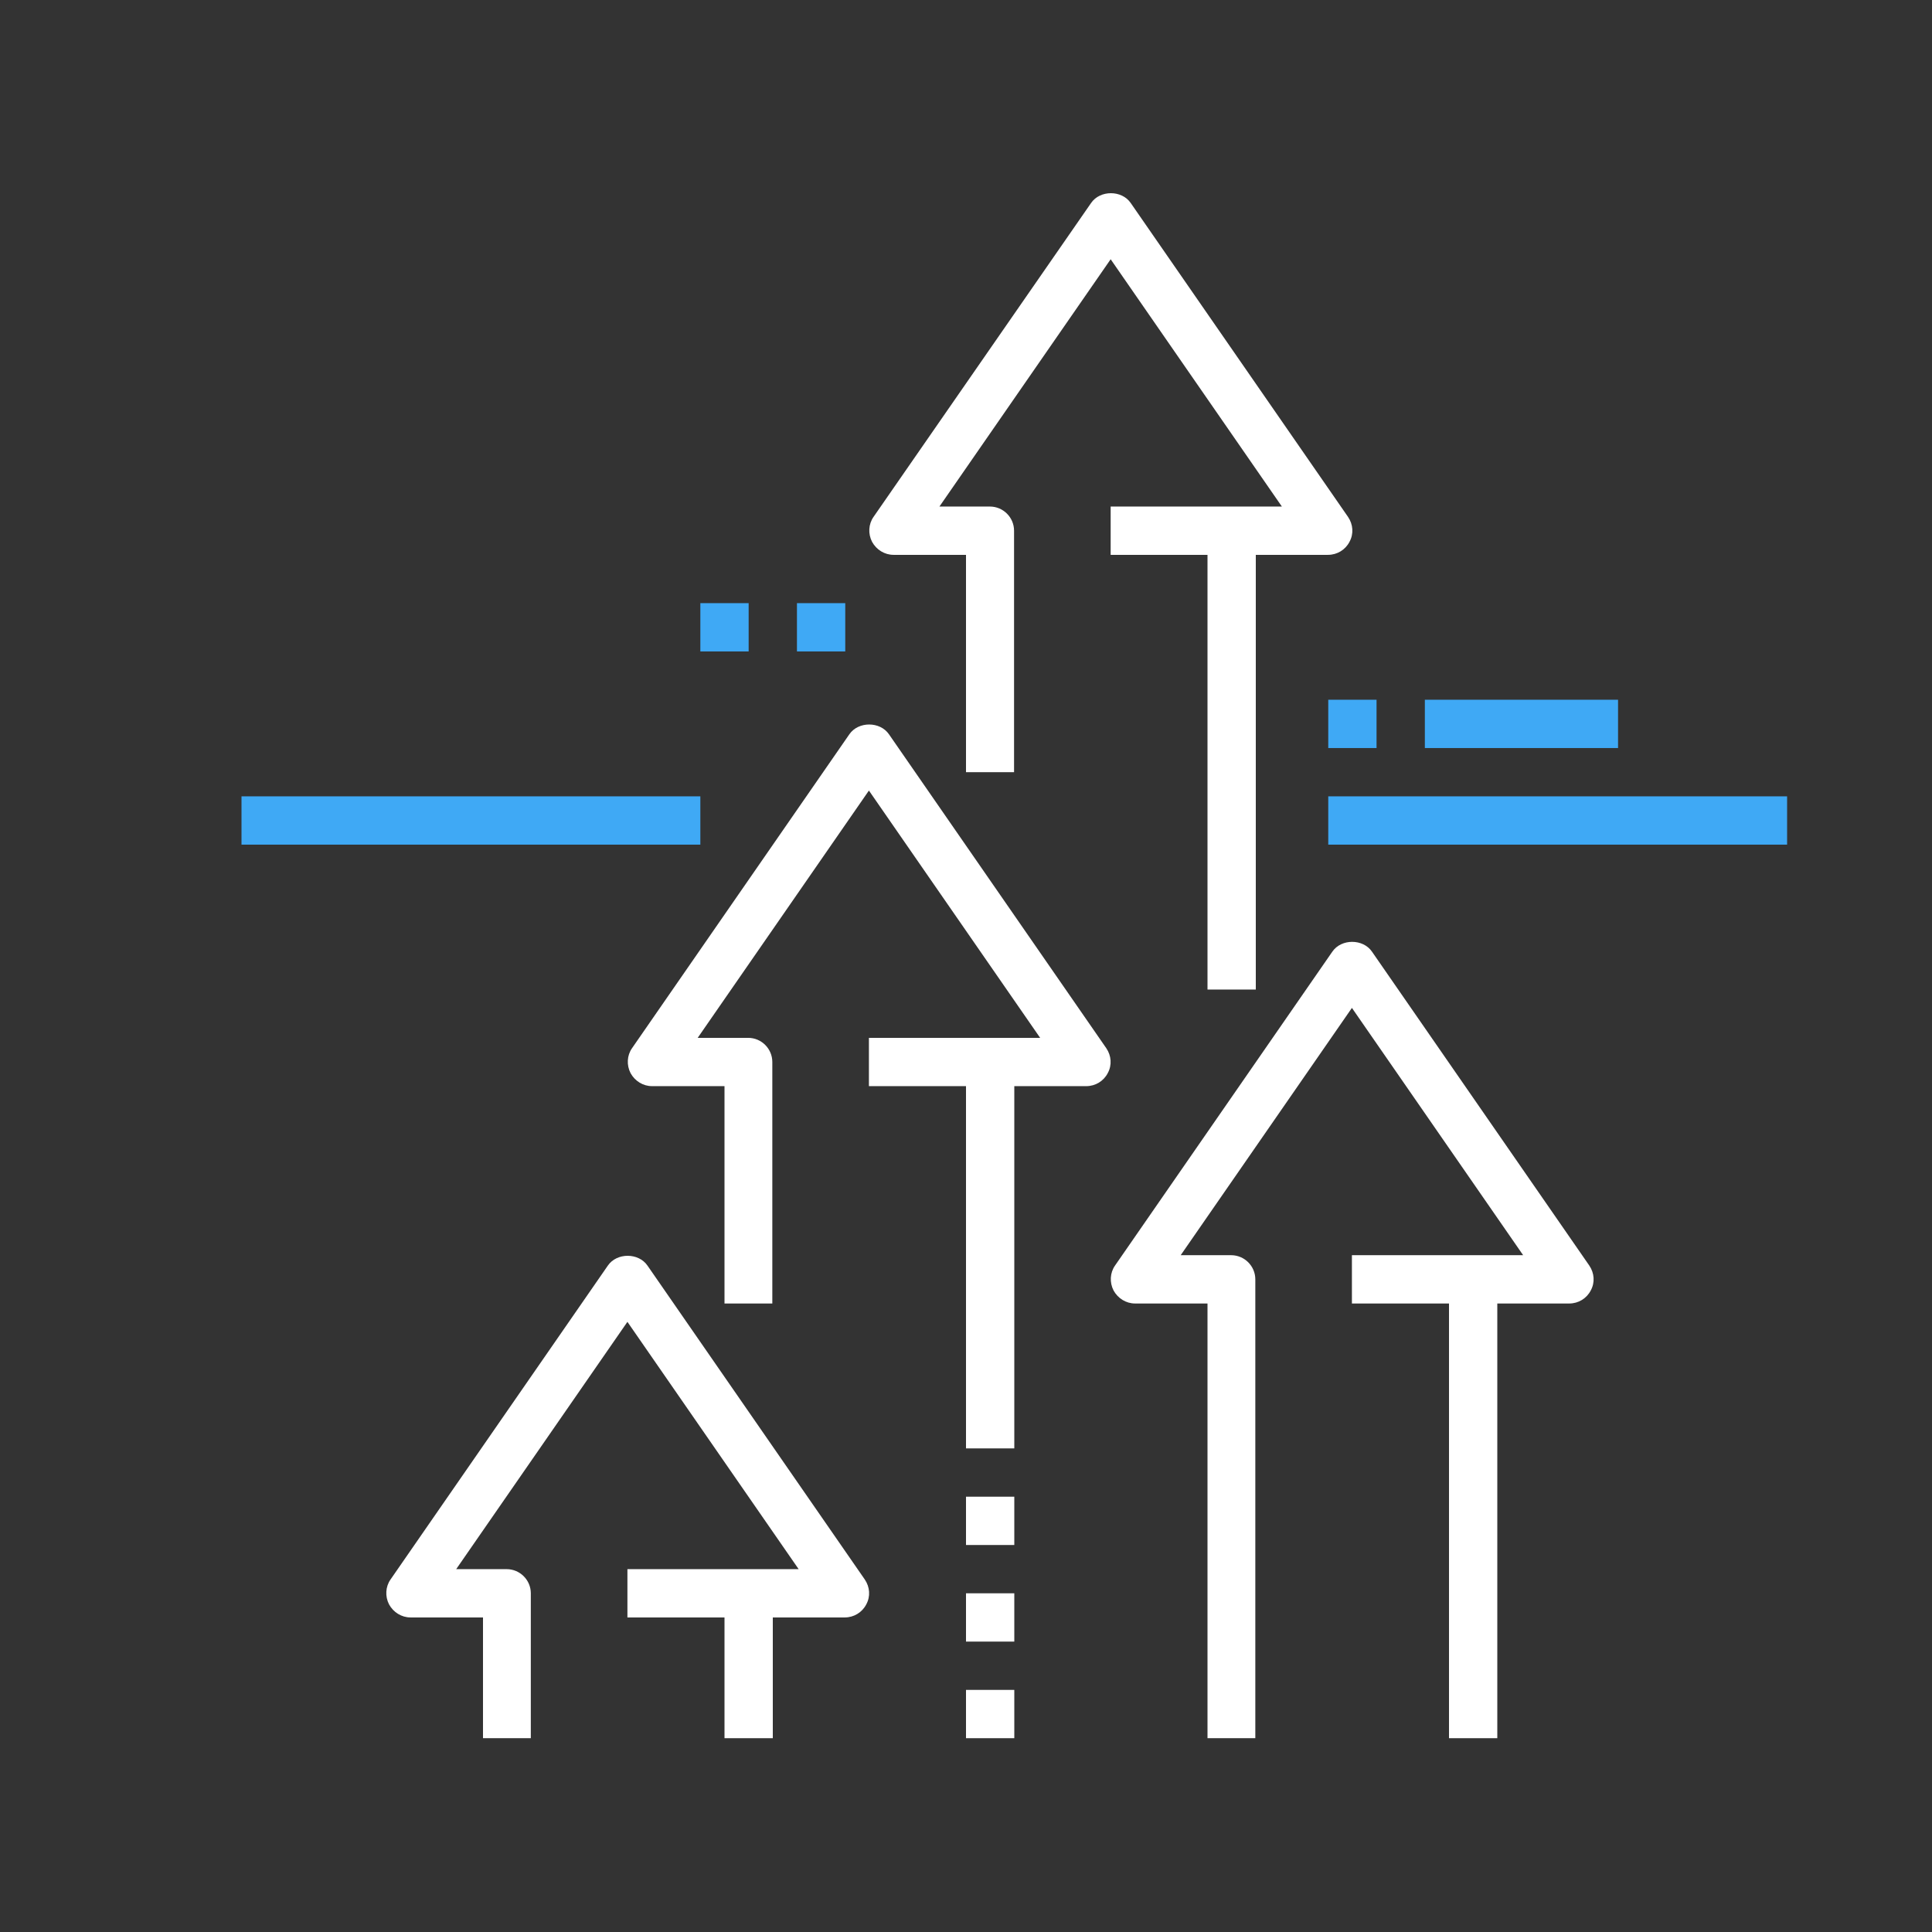
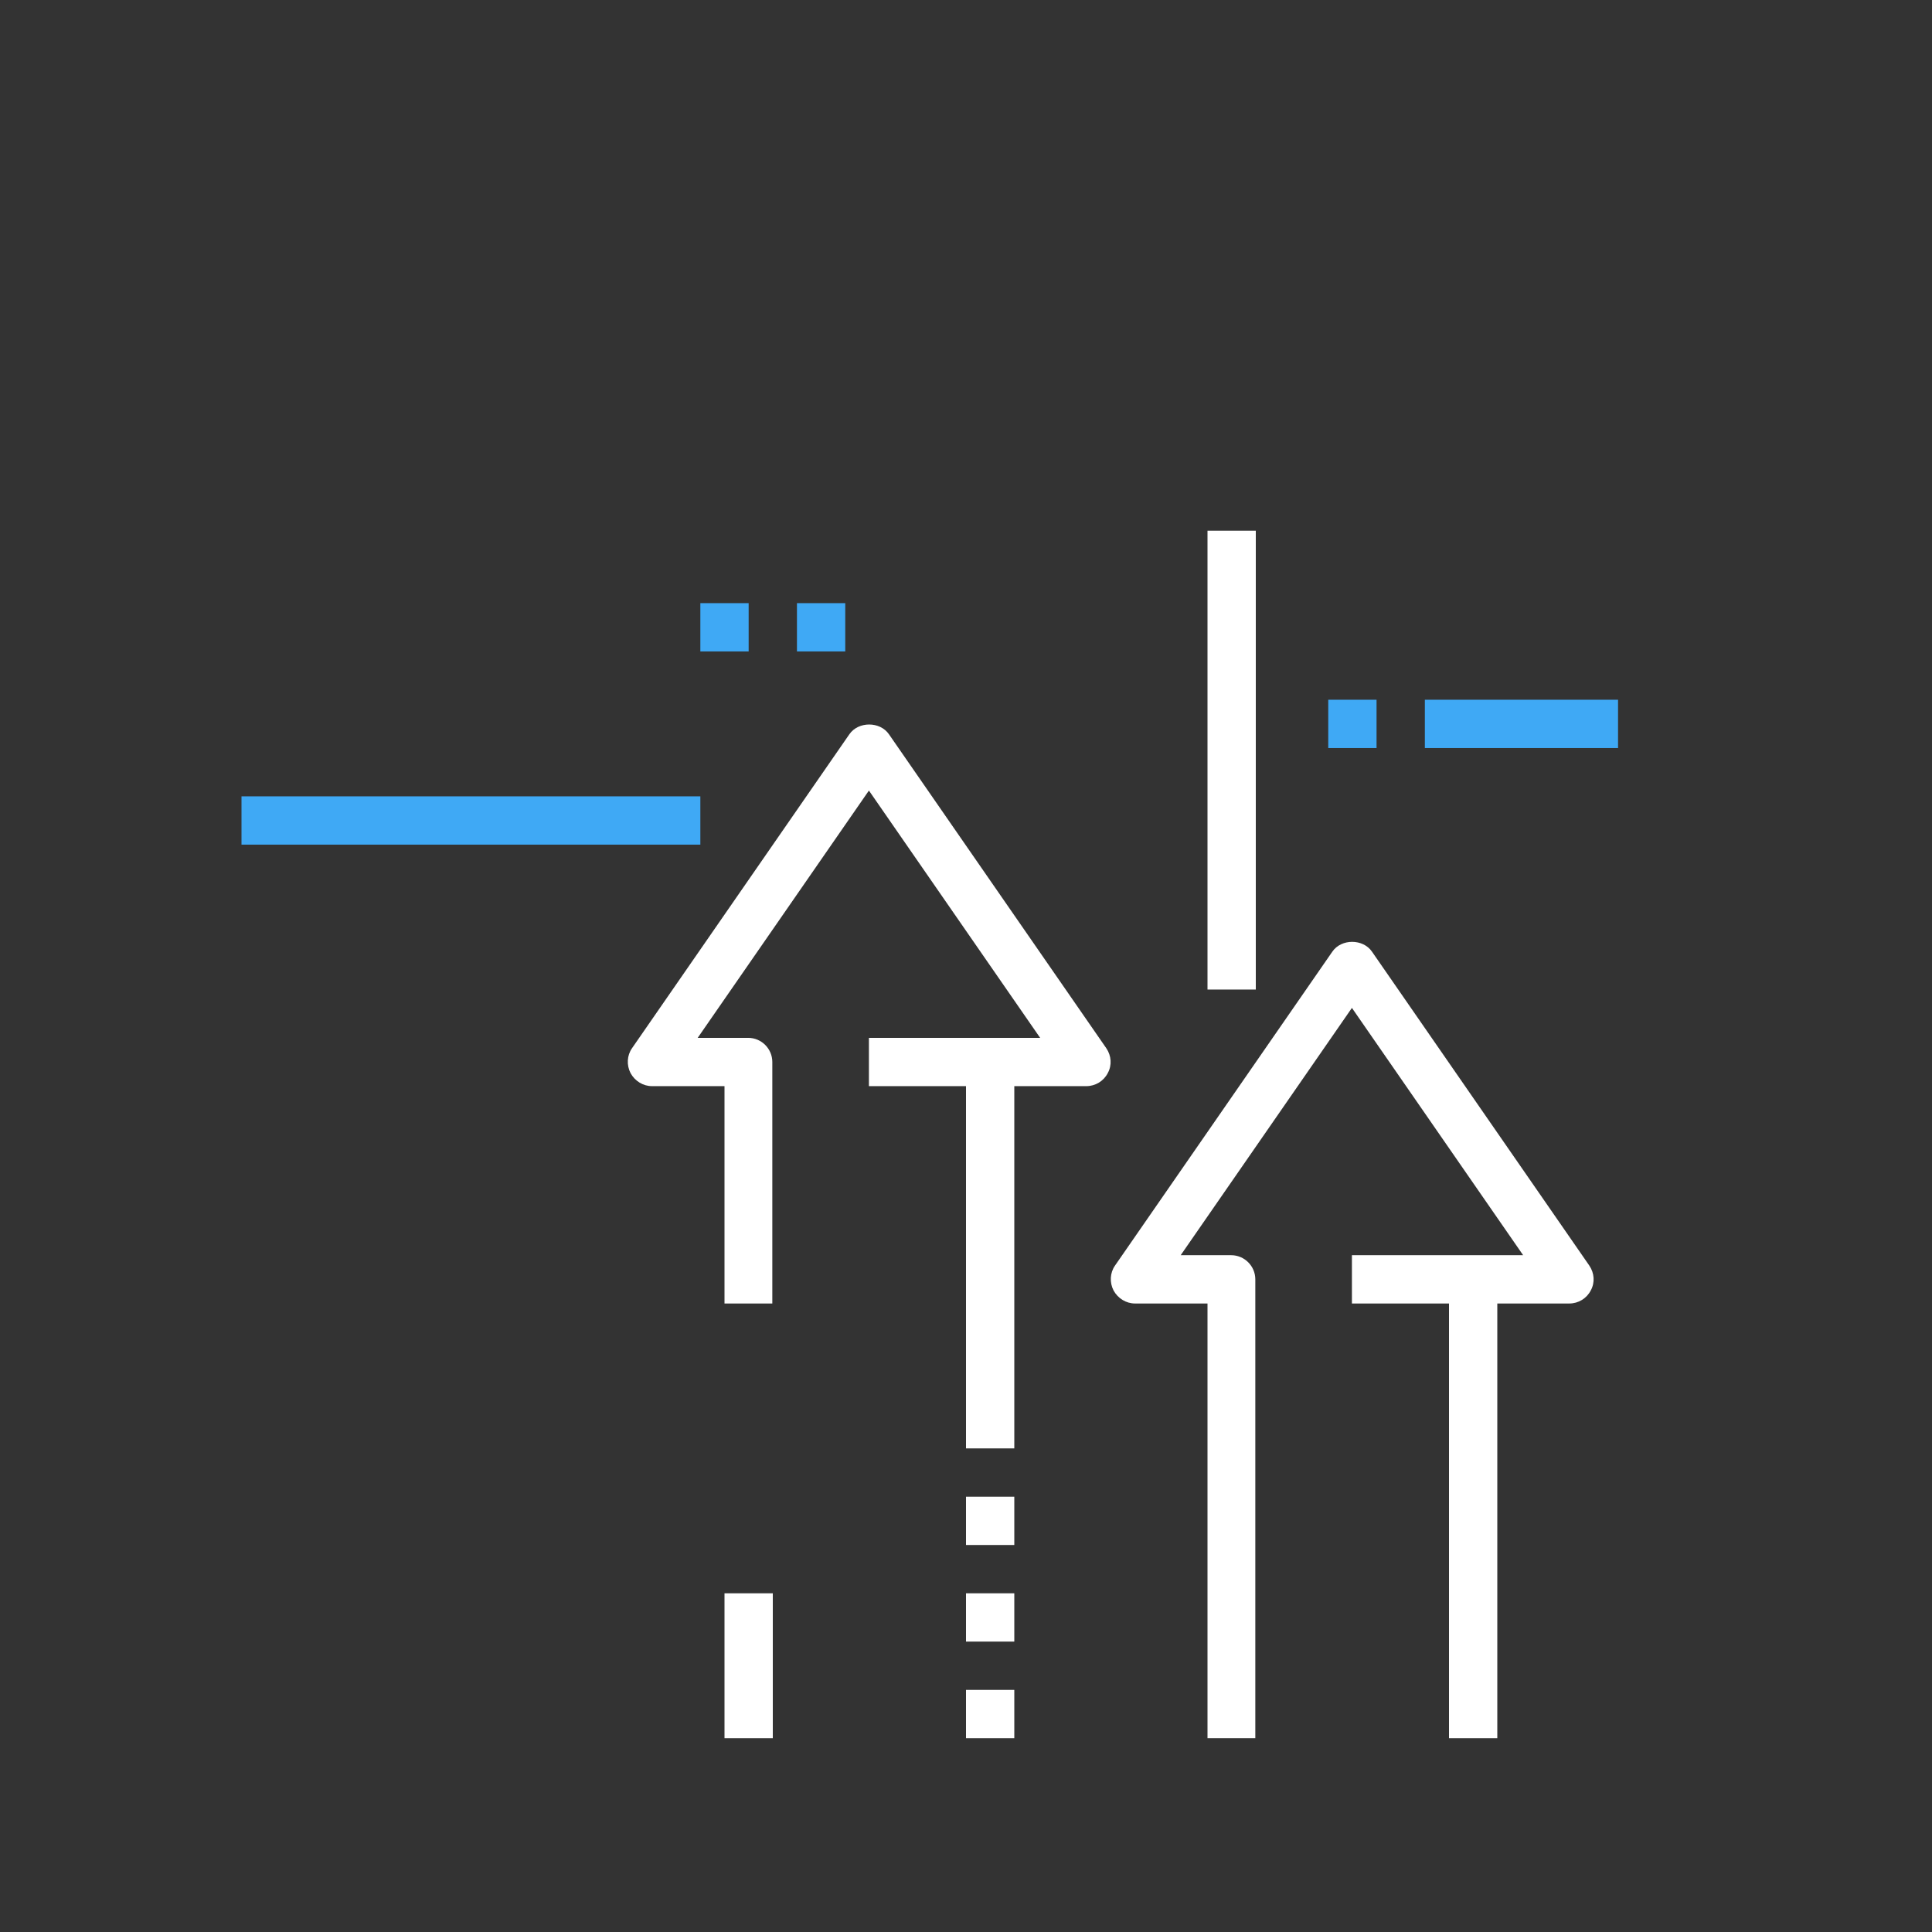
<svg xmlns="http://www.w3.org/2000/svg" width="80" height="80" viewBox="0 0 80 80" fill="none">
  <rect x="0" y="0" width="80" height="80" fill="#333333" stroke="none" />
  <path d="M42 43.975H40V59.975H42V43.975Z" fill="white" />
  <path d="M32 53.975H30V44.975H27C26.63 44.975 26.29 44.765 26.11 44.435C25.94 44.105 25.96 43.705 26.17 43.405L35.17 30.405C35.54 29.865 36.44 29.865 36.81 30.405L45.81 43.405C46.02 43.715 46.05 44.105 45.87 44.435C45.7 44.765 45.36 44.975 44.98 44.975H35.98V42.975H43.07L35.98 32.735L28.89 42.975H30.98C31.53 42.975 31.98 43.425 31.98 43.975V53.975H32Z" fill="white" />
  <path d="M32 65.975H30V71.975H32V65.975Z" fill="white" />
-   <path d="M22 71.975H20V66.975H17C16.63 66.975 16.29 66.765 16.11 66.435C15.94 66.105 15.96 65.705 16.17 65.405L25.17 52.405C25.54 51.865 26.44 51.865 26.81 52.405L35.81 65.405C36.02 65.715 36.05 66.105 35.87 66.435C35.7 66.765 35.36 66.975 34.98 66.975H25.98V64.975H33.07L25.98 54.735L18.89 64.975H20.98C21.53 64.975 21.98 65.425 21.98 65.975V71.975H22Z" fill="white" />
  <path d="M62 52.975H60V71.975H62V52.975Z" fill="white" />
  <path d="M52 71.975H50V53.975H47C46.63 53.975 46.29 53.765 46.11 53.435C45.94 53.105 45.96 52.705 46.17 52.405L55.17 39.405C55.54 38.865 56.44 38.865 56.81 39.405L65.81 52.405C66.02 52.715 66.05 53.105 65.87 53.435C65.7 53.765 65.36 53.975 64.98 53.975H55.98V51.975H63.07L55.98 41.735L48.89 51.975H50.98C51.53 51.975 51.98 52.425 51.98 52.975V71.975H52Z" fill="white" />
  <path d="M52 21.975H50V40.975H52V21.975Z" fill="white" />
-   <path d="M42 31.975H40V22.975H37C36.63 22.975 36.29 22.765 36.11 22.435C35.94 22.105 35.96 21.705 36.17 21.405L45.18 8.405C45.55 7.865 46.45 7.865 46.82 8.405L55.82 21.405C56.03 21.715 56.06 22.105 55.88 22.435C55.71 22.765 55.37 22.975 54.99 22.975H45.99V20.975H53.08L45.99 10.735L38.9 20.975H40.99C41.54 20.975 41.99 21.425 41.99 21.975V31.975H42Z" fill="white" />
  <path d="M42 69.975H40V71.975H42V69.975Z" fill="white" />
  <path d="M42 65.975H40V67.975H42V65.975Z" fill="white" />
  <path d="M42 61.975H40V63.975H42V61.975Z" fill="white" />
-   <path d="M74 32.975H55V34.975H74V32.975Z" fill="#3FA9F5" />
  <path d="M29 32.975H10V34.975H29V32.975Z" fill="#3FA9F5" />
  <path d="M67 28.975H59V30.975H67V28.975Z" fill="#3FA9F5" />
  <path d="M57 28.975H55V30.975H57V28.975Z" fill="#3FA9F5" />
  <path d="M35 24.975H33V26.975H35V24.975Z" fill="#3FA9F5" />
  <path d="M31 24.975H29V26.975H31V24.975Z" fill="#3FA9F5" />
</svg>